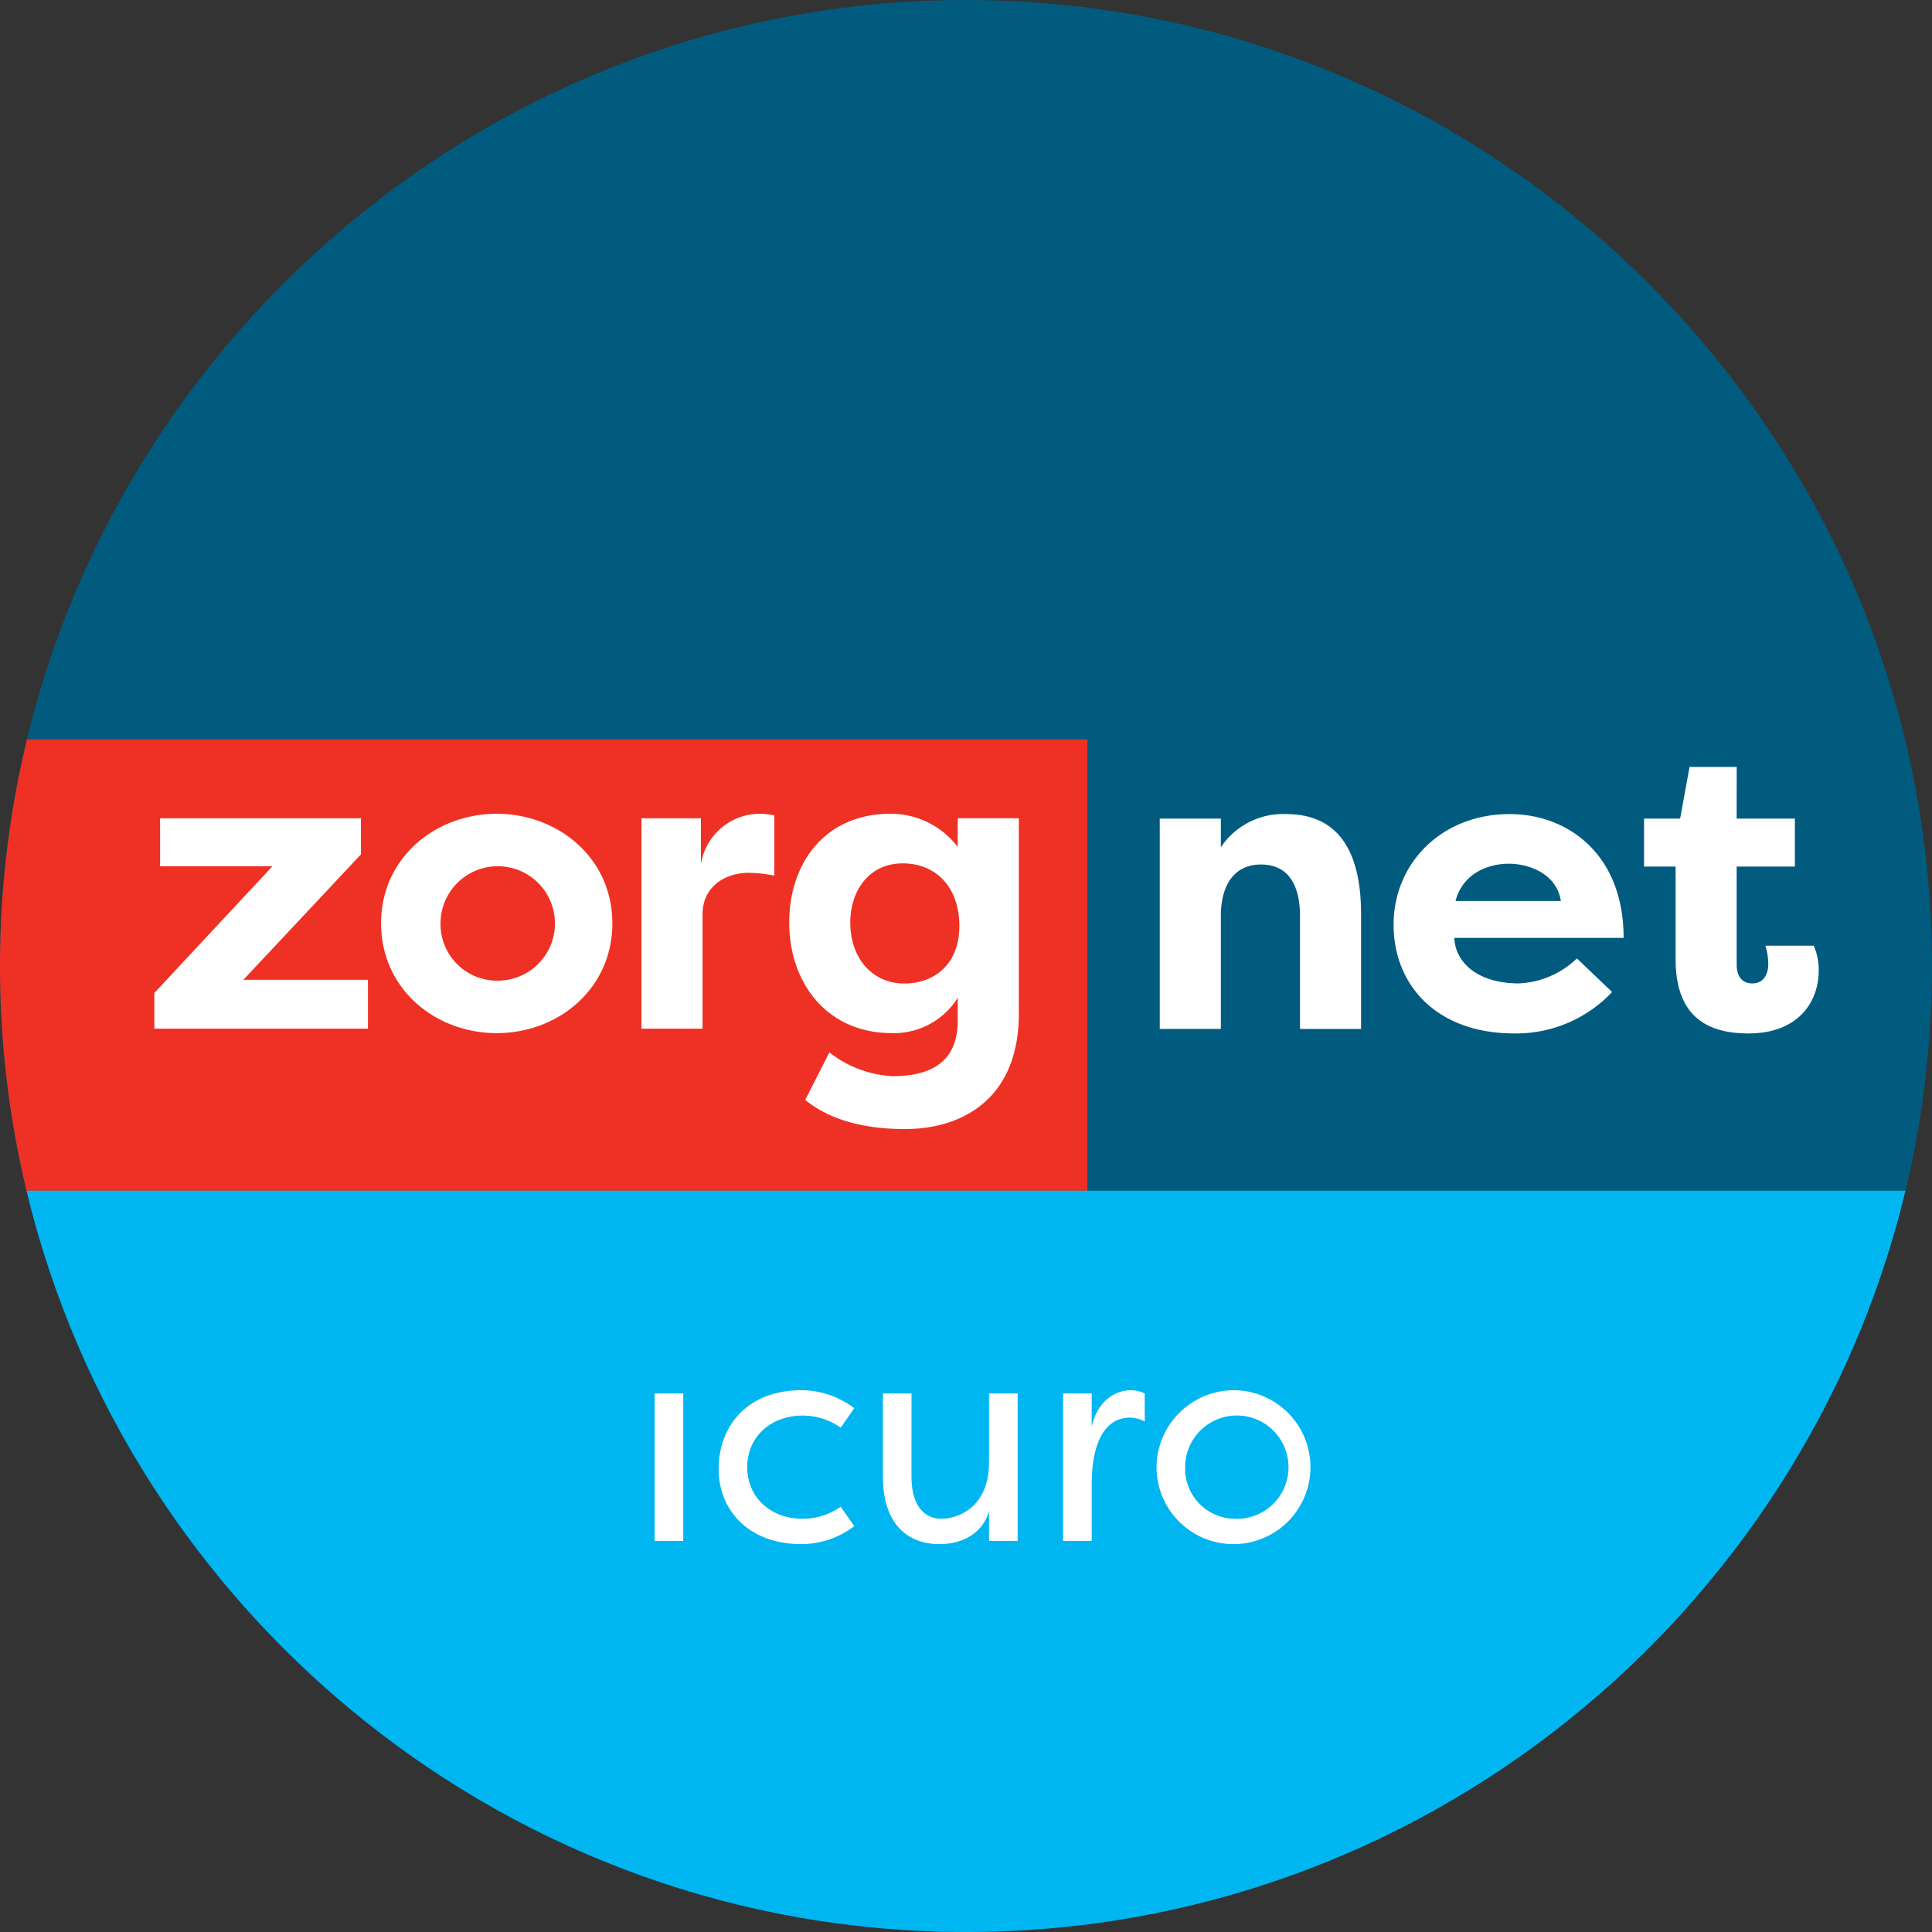
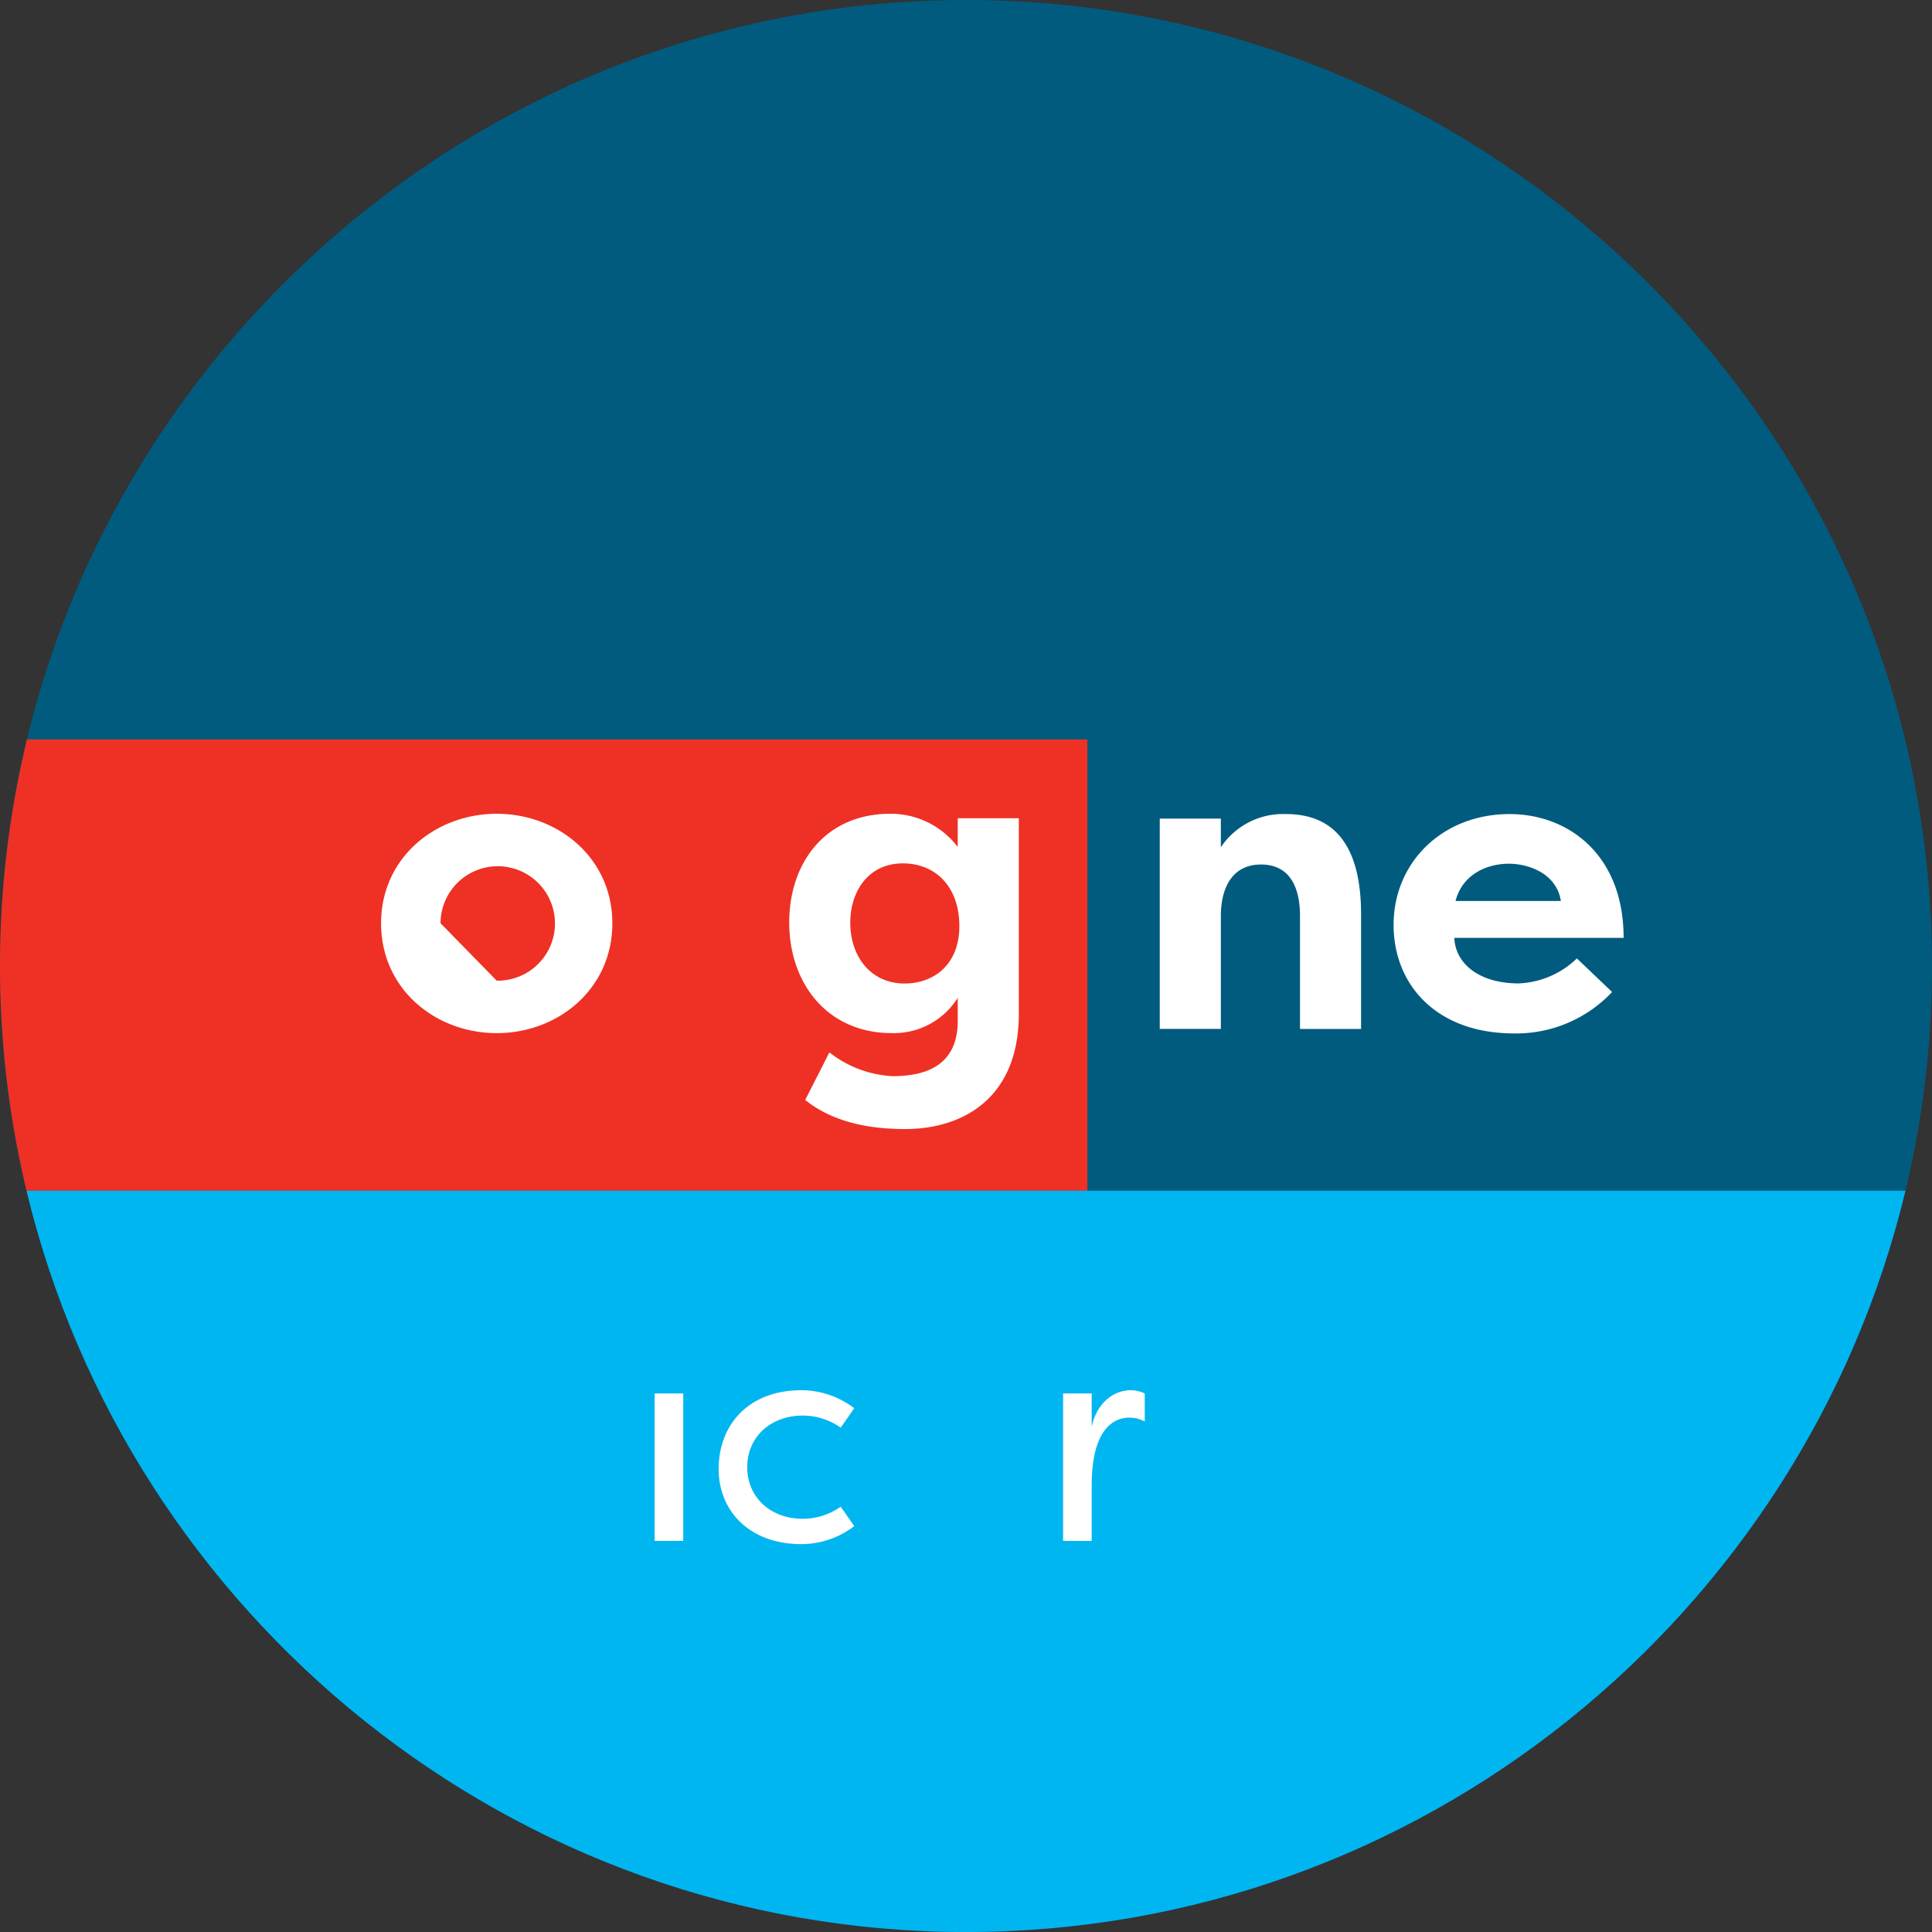
<svg xmlns="http://www.w3.org/2000/svg" width="222.865" height="222.865" viewBox="0 0 222.865 222.865">
  <rect x="0" y="0" width="222.865" height="222.865" fill="#333333" stroke="none" />
  <g id="Group_467" data-name="Group 467" transform="translate(-503.741 -329.41)">
    <path id="Path_743" data-name="Path 743" d="M615.172,552.275c61.354,0,111.433-50.078,111.433-111.432,0-61.4-50.079-111.432-111.433-111.432S503.741,379.447,503.741,440.842c0,61.354,50.078,111.432,111.431,111.432" transform="translate(0 0)" fill="#005b7f" />
    <g id="Group_467-2" data-name="Group 467" transform="translate(503.741 329.41)">
      <path id="Path_744" data-name="Path 744" d="M614.625,329.41c-52.362,0-96.5,36.447-108.318,85.293h122.32v52.065H506.257C518,515.7,562.193,552.275,614.625,552.275c61.354,0,111.433-50.078,111.433-111.432C726.059,379.447,675.98,329.41,614.625,329.41Z" transform="translate(-503.194 -329.41)" fill="none" />
      <path id="Path_745" data-name="Path 745" d="M629.174,399.473H506.854a111.278,111.278,0,0,0-.05,52.065h122.37Z" transform="translate(-503.741 -314.18)" fill="#ee3124" />
    </g>
    <g id="Group_468" data-name="Group 468" transform="translate(503.741 329.41)">
      <path id="Path_746" data-name="Path 746" d="M726.606,440.842c0-61.4-50.079-111.432-111.433-111.432S503.741,379.447,503.741,440.842a110.946,110.946,0,0,0,3.063,25.922H723.543A110.946,110.946,0,0,0,726.606,440.842Z" transform="translate(-503.741 -329.41)" fill="none" />
      <path id="Path_747" data-name="Path 747" d="M614.625,527.749c52.435,0,96.627-36.578,108.371-85.511H506.257C518,491.17,562.192,527.749,614.625,527.749Z" transform="translate(-503.194 -304.884)" fill="#00b6f1" />
    </g>
    <g id="Group_469" data-name="Group 469" transform="translate(521.545 423.283)">
-       <path id="Path_748" data-name="Path 748" d="M543.008,431.212H518.366V427.1l13.621-14.616H519.028v-5.533H542.2v4.161L528.63,425.583h14.378Z" transform="translate(-518.366 -406.428)" fill="#fff" />
-       <path id="Path_749" data-name="Path 749" d="M553.19,406.521c7.095,0,13.339,5.109,13.339,12.629,0,7.567-6.244,12.675-13.339,12.675-7.046,0-13.338-5.061-13.338-12.675C539.852,411.582,546.143,406.521,553.19,406.521Zm0,19.25a6.6,6.6,0,1,0-6.48-6.621A6.521,6.521,0,0,0,553.19,425.771Z" transform="translate(-513.696 -406.521)" fill="#fff" />
-       <path id="Path_750" data-name="Path 750" d="M571.381,412.339a6.9,6.9,0,0,1,6.67-5.818,7.509,7.509,0,0,1,1.8.189v6.952a14.751,14.751,0,0,0-2.979-.33c-2.649,0-5.3,1.561-5.3,4.777v13.2h-7.047V407.042h6.857Z" transform="translate(-508.333 -406.521)" fill="#fff" />
+       <path id="Path_749" data-name="Path 749" d="M553.19,406.521c7.095,0,13.339,5.109,13.339,12.629,0,7.567-6.244,12.675-13.339,12.675-7.046,0-13.338-5.061-13.338-12.675C539.852,411.582,546.143,406.521,553.19,406.521Zm0,19.25a6.6,6.6,0,1,0-6.48-6.621Z" transform="translate(-513.696 -406.521)" fill="#fff" />
      <path id="Path_751" data-name="Path 751" d="M605.011,429.6c0,9.553-6.243,13.29-13.149,13.29-5.392,0-9.034-1.372-11.493-3.359l2.79-5.487a12.845,12.845,0,0,0,7.285,2.744c3.641,0,7.52-1.088,7.52-6.385v-2.649a8.688,8.688,0,0,1-7.615,4.067c-7.378,0-11.824-5.675-11.824-12.77,0-6.811,4.115-12.534,11.682-12.534a9.717,9.717,0,0,1,7.757,3.831v-3.31h7.047Zm-13.2-3.5c3.454,0,6.339-2.223,6.339-6.621,0-4.493-2.7-7.237-6.528-7.237-3.879,0-6.054,3.123-6.054,6.859C585.572,422.981,587.938,426.1,591.815,426.1Z" transform="translate(-505.289 -406.521)" fill="#fff" />
    </g>
    <g id="Group_470" data-name="Group 470" transform="translate(637.524 417.878)">
      <path id="Path_752" data-name="Path 752" d="M613.636,407.07h7.047v3.31a8.625,8.625,0,0,1,7.521-3.831c6.811,0,8.656,5.44,8.656,11.588v13.2h-7.047V418.28c0-3.359-1.23-5.913-4.493-5.913s-4.636,2.6-4.636,5.96v13.006h-7.047Z" transform="translate(-613.636 -401.11)" fill="#fff" />
      <path id="Path_753" data-name="Path 753" d="M661,427.076a15.211,15.211,0,0,1-11.3,4.777c-8.987,0-13.906-5.628-13.906-12.533,0-7.142,5.58-12.771,13.385-12.771,6.716,0,13.149,4.636,13.149,14.283H642.795c.142,3.028,2.933,5.251,7.426,5.251a10.264,10.264,0,0,0,6.716-2.884Zm-18.067-10.5h12.155c-.472-3.121-3.642-4.3-6.008-4.3C646.816,412.273,643.788,413.313,642.937,416.577Z" transform="translate(-608.819 -401.11)" fill="#fff" />
-       <path id="Path_754" data-name="Path 754" d="M670.212,408.041h6.716v5.533h-6.716v11.352c0,1.041.426,2.128,1.8,2.128s1.846-1.135,1.846-2.269a7.683,7.683,0,0,0-.331-2.082h5.58a7.12,7.12,0,0,1,.568,2.885c0,3.595-2.365,7.236-8.088,7.236-4.257,0-8.419-1.512-8.419-8.559V413.574h-3.642v-5.533h4.163l1.087-5.96h5.439Z" transform="translate(-603.662 -402.081)" fill="#fff" />
    </g>
    <g id="Group_471" data-name="Group 471" transform="translate(579.257 489.778)">
      <path id="Path_755" data-name="Path 755" d="M569.072,461.45h-3.3v17.007h3.3Z" transform="translate(-565.773 -461.076)" fill="#fff" />
      <path id="Path_756" data-name="Path 756" d="M581.393,461.143a10.121,10.121,0,0,1,6.088,2.076l-1.564,2.244a7.566,7.566,0,0,0-4.387-1.394c-3.674,0-6.394,2.448-6.394,5.952s2.72,5.952,6.394,5.952a7.556,7.556,0,0,0,4.387-1.394l1.564,2.245a10.126,10.126,0,0,1-6.088,2.074c-6.02,0-9.556-3.843-9.556-8.674C571.837,465.225,575.2,461.143,581.393,461.143Z" transform="translate(-564.455 -461.143)" fill="#fff" />
-       <path id="Path_757" data-name="Path 757" d="M590.7,471.042c0,3.606,1.668,4.863,3.471,4.863,1.768,0,5.476-1.189,5.476-6.564V461.45h3.3v17.007h-3.3v-3.4c-.715,2.414-2.925,3.775-5.714,3.775-3.674,0-6.53-2.313-6.53-7.789V461.45h3.3Z" transform="translate(-561.072 -461.076)" fill="#fff" />
      <path id="Path_758" data-name="Path 758" d="M607.773,465.36c.578-2.687,2.448-4.217,4.557-4.217a3.805,3.805,0,0,1,1.566.374v3.231a3.728,3.728,0,0,0-1.8-.442c-1.122,0-4.319.544-4.319,7.79v6.428h-3.3V461.517h3.3Z" transform="translate(-557.36 -461.143)" fill="#fff" />
-       <path id="Path_759" data-name="Path 759" d="M622.243,461.143a8.877,8.877,0,1,1-8.911,8.877A8.942,8.942,0,0,1,622.243,461.143Zm0,14.829a5.962,5.962,0,1,0-5.612-5.918A5.782,5.782,0,0,0,622.243,475.972Z" transform="translate(-555.435 -461.143)" fill="#fff" />
    </g>
  </g>
</svg>